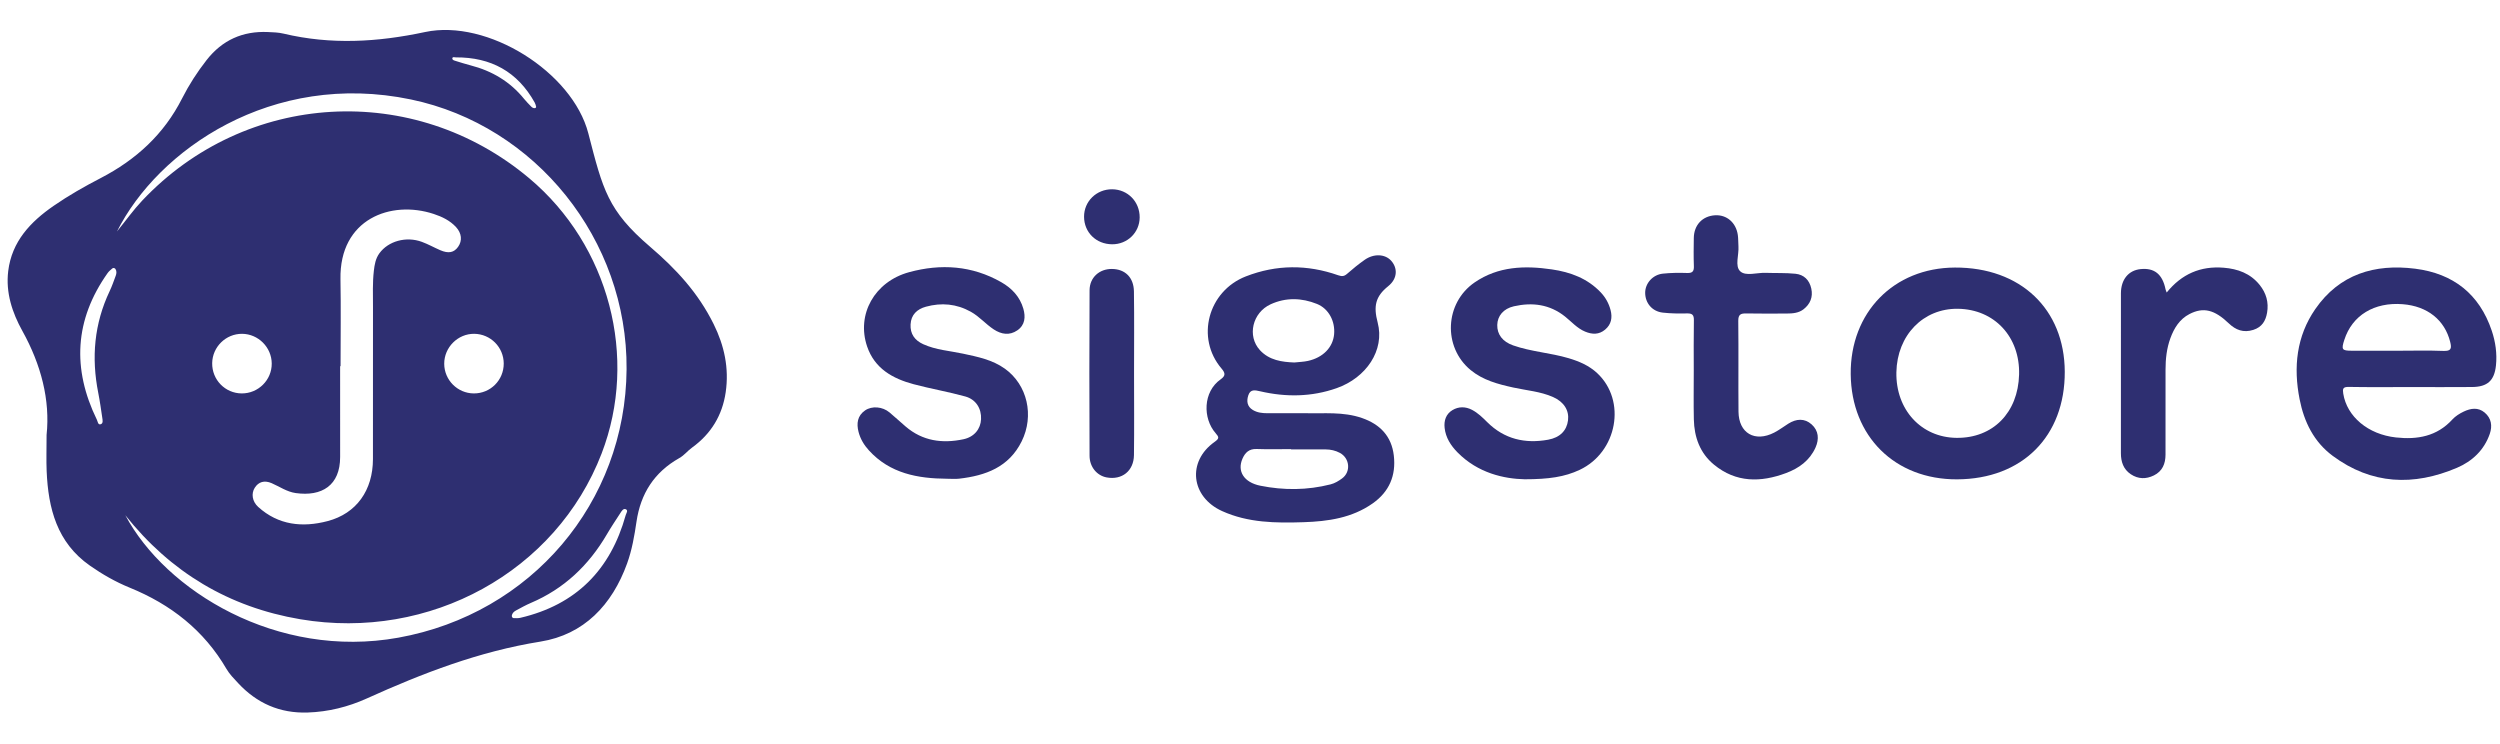
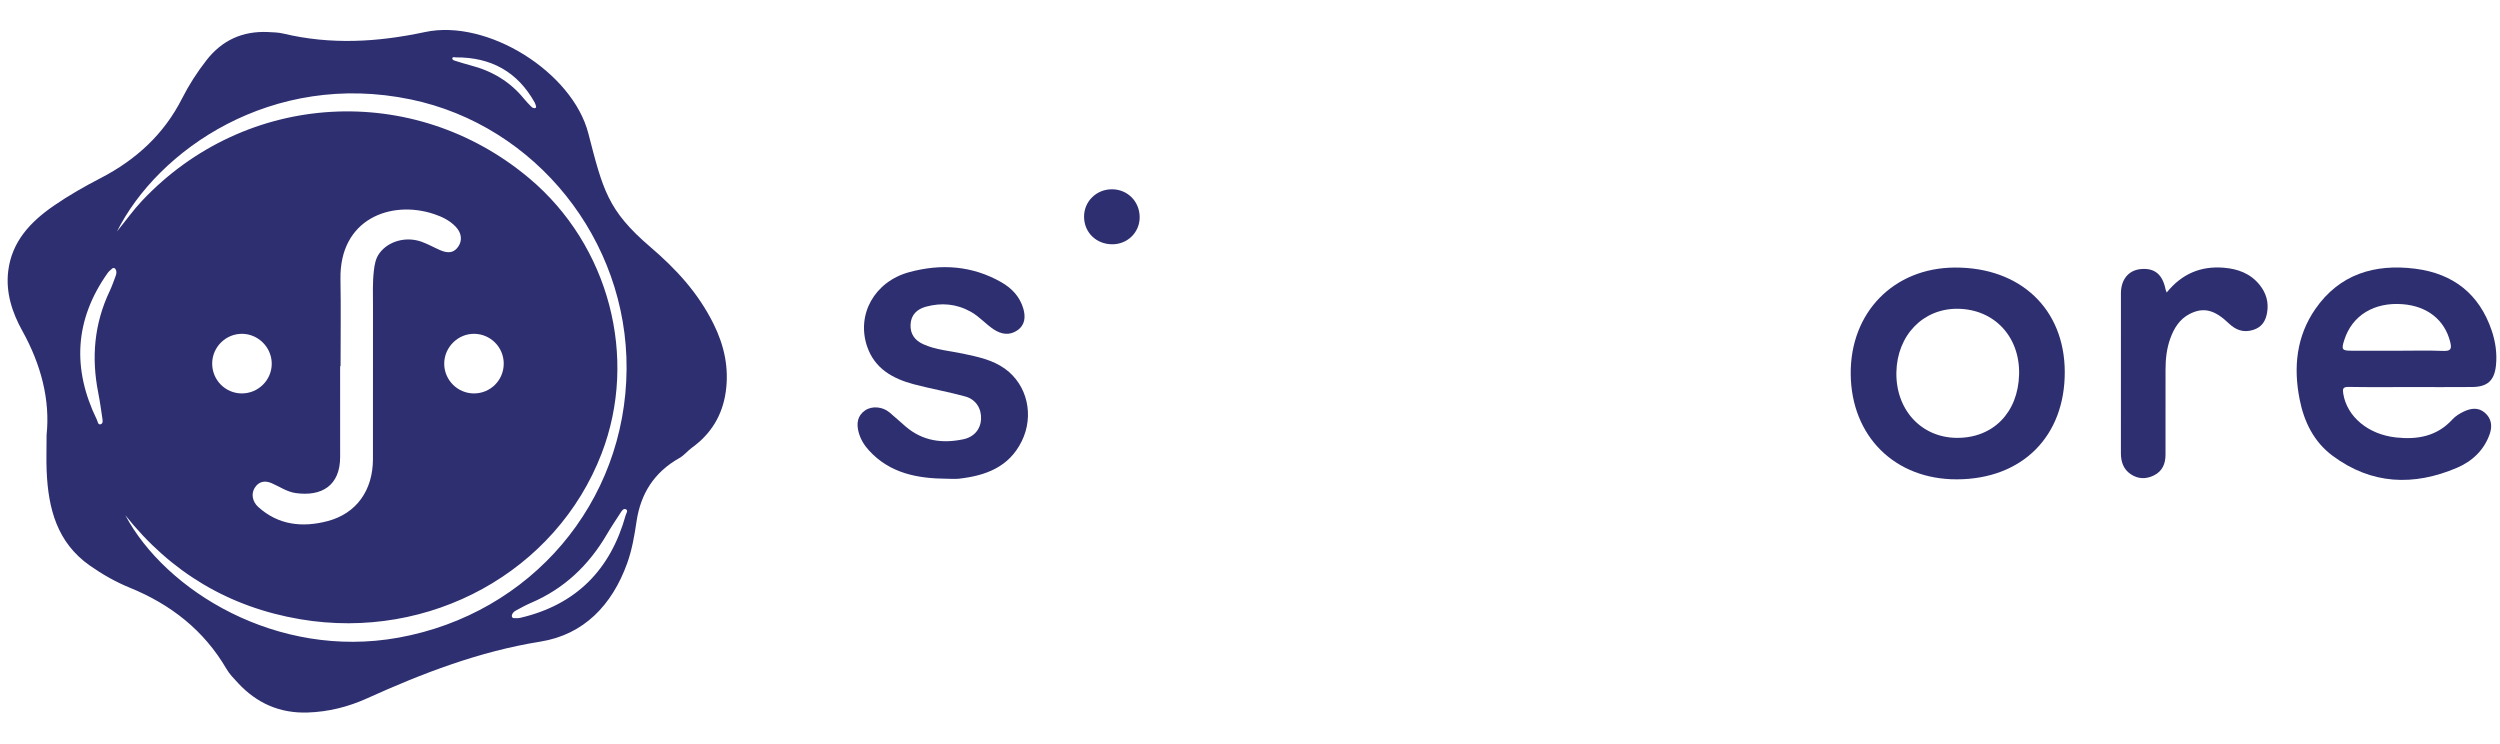
<svg xmlns="http://www.w3.org/2000/svg" id="Layer_1" data-name="Layer 1" viewBox="0 0 420 125">
  <defs>
    <style>
      .cls-1 {
        fill: #2e2f71;
      }
    </style>
  </defs>
  <path class="cls-1" d="m109.209,41.449c-7.112-6.098-7.919-9.566-10.371-19.045-2.666-10.31-16.956-19.259-27.423-17.023-8.013,1.712-15.836,2.162-23.796.265-.843-.201-1.735-.224-2.607-.263-4.233-.191-7.675,1.349-10.303,4.707-1.58,2.019-2.966,4.172-4.117,6.444-3.053,6.028-7.735,10.306-13.675,13.383-2.714,1.406-5.394,2.928-7.905,4.664-3.867,2.673-7.027,5.971-7.632,10.958-.44,3.633.674,6.987,2.382,10.064,3.14,5.657,4.685,11.604,4.064,17.471,0,2.424-.065,4.251.012,6.071.266,6.269,1.733,12.005,7.261,15.876,2.099,1.471,4.329,2.744,6.686,3.704,6.909,2.814,12.475,7.156,16.27,13.666.507.87,1.247,1.617,1.94,2.363,3.152,3.394,7.017,5.104,11.687,4.95,3.479-.114,6.805-.944,9.94-2.361,9.381-4.242,18.873-7.9,29.17-9.552,7.286-1.169,12.036-6.137,14.56-13.127.825-2.286,1.232-4.655,1.58-7.028.693-4.724,2.99-8.297,7.16-10.661.949-.538,1.32-1.161,2.205-1.803,3.169-2.299,5.054-5.396,5.62-9.275.589-4.036-.229-7.829-2.024-11.449-2.625-5.295-6.304-9.245-10.681-12.998Zm-32.628-31.809c5.892-.036,10.368,2.406,13.257,7.604.109.197.166.427.223.648.029.114-.022.226-.178.274-.257.039-.476-.088-.655-.274-.399-.413-.81-.818-1.17-1.264-2.358-2.92-5.409-4.721-9.015-5.65-.846-.218-1.678-.487-2.513-.744-.236-.073-.579-.153-.538-.44.043-.297.385-.153.59-.154ZM19.445,46.319c-.323.87-.625,1.753-1.022,2.59-2.603,5.48-3.09,11.186-1.917,17.09.275,1.384.466,2.786.676,4.182.059.395.183.95-.265,1.092-.463.146-.493-.454-.638-.751-4.179-8.558-3.755-16.789,1.794-24.639.21-.298.506-.541.788-.778.146-.123.346-.126.524.068.237.348.205.756.06,1.147Zm1.608,40.235c7.596,9.567,17.378,15.445,29.394,17.48,21.781,3.689,42.995-8.013,50.623-27.839,6.209-16.138,1.26-34.974-12.149-46.238-19.428-16.32-47.612-14.708-65.038,3.754-1.474,1.561-2.729,3.329-4.228,5.176,6.849-13.679,26.022-27.049,49.38-22.177,20.972,4.375,36.395,23.577,36.231,45.323-.168,22.378-15.984,41.065-38.345,45.098-20.407,3.681-39.124-7.898-45.868-20.577Zm36.087-25.036h.074c0-4.876.072-9.753-.015-14.627-.181-10.11,8.477-13.321,15.669-10.945,1.404.464,2.721,1.094,3.746,2.205.951,1.031,1.078,2.287.354,3.309-.698.986-1.617,1.175-3.009.572-1.038-.45-2.032-1.012-3.091-1.401-2.638-.969-5.633-.127-7.127,1.92-.644.882-.816,1.912-.935,2.952-.231,2.009-.143,4.028-.144,6.043-.006,8.533.009,17.066-.007,25.599-.009,5.203-2.749,9.121-7.614,10.4-4.198,1.104-8.266.704-11.668-2.384-1.02-.926-1.181-2.254-.582-3.204.645-1.023,1.635-1.311,2.855-.781,1.335.58,2.55,1.451,4.035,1.66,4.391.618,7.472-1.289,7.462-6.065-.01-5.084-.002-10.169-.002-15.253Zm22.535-5.437c2.74.031,4.944,2.252,4.953,4.991.009,2.799-2.237,5.042-5.031,5.024-2.731-.018-4.953-2.243-4.968-4.975-.015-2.764,2.295-5.071,5.046-5.04Zm-39.067,10.015c-2.785-.018-5.006-2.3-4.96-5.097.044-2.727,2.305-4.938,5.028-4.917,2.713.021,4.955,2.267,4.976,4.985.022,2.771-2.261,5.046-5.043,5.028Zm64.512,20.445c-2.549,9.176-8.326,15.055-17.686,17.249-.355.083-.738.069-1.106.059-.191-.005-.342-.135-.347-.398.053-.417.348-.702.716-.898.819-.437,1.631-.898,2.483-1.26,5.583-2.374,9.732-6.322,12.77-11.518.712-1.219,1.499-2.394,2.268-3.578.217-.334.493-.833.922-.641.444.198.068.667-.021.985Z" />
-   <path class="cls-1" d="m233.218,48.077c1.614-1.295,1.586-3.07.493-4.28-1.024-1.134-2.911-1.228-4.452-.141-1.022.721-2.001,1.511-2.938,2.339-.5.442-.875.471-1.517.246-5.177-1.817-10.346-1.809-15.492.19-6.365,2.473-8.472,10.349-4.095,15.484.627.735.728,1.199-.14,1.808-2.996,2.103-3.023,6.563-.863,9.037.581.665.668.892-.161,1.478-4.665,3.298-3.99,9.242,1.256,11.621,4.379,1.986,9.036,2.022,13.689,1.87,4.106-.134,8.15-.709,11.633-3.172,2.764-1.955,3.919-4.666,3.531-8.019-.378-3.272-2.326-5.258-5.332-6.305-3.191-1.112-6.518-.727-9.343-.813-2.501,0-4.545 0-6.589-0-.844-0-1.676-.095-2.414-.538-.962-.579-1.088-1.475-.776-2.447.347-1.082,1.119-.903,2.007-.697,4.32,1.003,8.625.957,12.84-.526,4.959-1.744,8.122-6.358,6.89-11.035-.72-2.734-.386-4.367,1.773-6.099Zm-22.115,27.355c1.93.073,3.864.019,5.797.019 0.0.016 0.0.033 0.0.049,1.932,0,3.864-.002,5.796.001.847.001,1.661.184,2.404.584,1.673.899,1.881,3.192.361,4.298-.576.419-1.193.805-1.925.991-3.915.997-7.863,1.015-11.787.229-2.784-.558-3.934-2.445-3.016-4.542.445-1.018,1.111-1.676,2.371-1.629Zm13.026-19.264c-.204,2.198-1.86,3.907-4.398,4.466-.709.156-1.449.173-2.275.265-2.079-.078-4.213-.364-5.783-2.068-2.192-2.38-1.268-6.318,1.808-7.718,2.558-1.165,5.198-1.085,7.766-.053,1.976.795,3.086,2.913,2.882,5.107Z" />
  <path class="cls-1" d="m394.583,65.002c3.456.063,6.913.024,10.37.024,3.457-0,6.914.025,10.371-.008,2.561-.025,3.73-1.075,3.997-3.614.21-1.997-.077-3.982-.713-5.865-2.079-6.156-6.476-9.589-12.853-10.396-6.813-.862-12.732.921-16.783,6.776-3.165,4.574-3.703,9.768-2.637,15.159.753,3.81,2.398,7.161,5.557,9.504,6.526,4.842,13.61,5.113,20.891,2.003,2.542-1.086,4.559-2.966,5.5-5.701.455-1.322.279-2.614-.857-3.57-1.099-.925-2.347-.728-3.517-.17-.696.332-1.404.77-1.917,1.333-2.588,2.842-5.891,3.406-9.463,3.017-4.711-.513-8.242-3.517-8.86-7.345-.132-.819-.074-1.164.914-1.146Zm-.736-7.905c1.321-4.115,5.014-6.37,9.81-5.991,4.16.329,7.053,2.657,7.973,6.325.275,1.096.188,1.578-1.15,1.523-2.56-.105-5.127-.031-7.691-.031-2.564,0-5.128.006-7.692-.002-1.659-.005-1.777-.186-1.251-1.825Z" />
  <path class="cls-1" d="m328.409,44.949c-10.268.049-17.587,7.541-17.489,17.902.099,10.469,7.432,17.722,17.873,17.679,10.948-.046,18.129-7.226,18.087-18.083-.042-10.535-7.447-17.55-18.471-17.498Zm.307,28.611c-5.953-.057-10.242-4.725-10.124-11.016.117-6.226,4.506-10.752,10.345-10.67,6.129.087,10.433,4.712,10.27,11.039-.165,6.416-4.392,10.705-10.492,10.647Z" />
-   <path class="cls-1" d="m268.327,62.685c-1.361-1.268-3.033-1.985-4.807-2.51-3.064-.908-6.295-1.087-9.319-2.15-1.77-.622-2.699-1.848-2.662-3.436.035-1.482,1.002-2.731,2.811-3.137,3.078-.691,5.997-.332,8.577,1.727,1.097.875,2.031,1.976,3.374,2.532,1.185.49,2.313.541,3.36-.337,1.054-.884,1.238-2.032.918-3.271-.29-1.123-.844-2.128-1.656-2.984-2.236-2.356-5.104-3.405-8.209-3.86-4.541-.666-9.002-.533-12.965,2.181-5.037,3.448-5.376,10.847-.691,14.722,2.069,1.711,4.599,2.376,7.168,2.942,2.239.493,4.563.659,6.688,1.597,1.832.809,2.723,2.257,2.514,3.914-.217,1.715-1.339,2.89-3.336,3.255-3.884.709-7.372-.095-10.241-2.951-.782-.778-1.567-1.549-2.552-2.064-1.094-.572-2.251-.58-3.289.045-1.086.653-1.451,1.756-1.314,2.992.181,1.633,1.036,2.957,2.144,4.088,3.462,3.531,7.889,4.465,11.308,4.537,4.044-.002,6.711-.395,9.223-1.575,6.339-2.979,7.923-11.626,2.955-16.256Z" />
  <path class="cls-1" d="m168.814,61.937c-2.082-1.493-4.567-1.996-7.025-2.521-2.24-.479-4.557-.621-6.686-1.589-1.447-.658-2.205-1.74-2.127-3.323.081-1.632,1.094-2.572,2.577-2.977,2.615-.714,5.132-.496,7.55.851,1.44.802,2.49,2.072,3.844,2.96,1.279.839,2.642,1.063,3.958.165,1.31-.893,1.413-2.261,1.016-3.642-.577-2.007-1.928-3.438-3.711-4.454-4.91-2.8-10.151-3.132-15.477-1.68-5.829,1.589-8.884,7.117-7.055,12.488,1.26,3.698,4.285,5.391,7.797,6.33,2.877.769,5.826,1.27,8.695,2.064,1.806.5,2.729,2.048,2.647,3.813-.076,1.653-1.143,2.988-2.966,3.375-3.535.75-6.853.301-9.704-2.14-.913-.782-1.795-1.602-2.717-2.374-1.159-.97-2.934-1.132-4.095-.333-1.3.895-1.464,2.207-1.099,3.615.305,1.179.917,2.198,1.746,3.107,3.539,3.878,8.193,4.721,13.112,4.759.68,0,1.368.066,2.039-.011,4.441-.512,8.357-1.924,10.509-6.278,2.129-4.308.974-9.478-2.829-12.206Z" />
-   <path class="cls-1" d="m300.449,71.17c-.792.497-1.542,1.072-2.37,1.5-3.258,1.683-5.978.108-6.011-3.515-.046-5.079.022-10.159-.038-15.237-.013-1.119.438-1.281,1.381-1.26,2.251.05,4.504.018,6.756.015,1.007-.001,2.025-.084,2.837-.723,1.106-.87,1.604-2.03,1.295-3.463-.313-1.45-1.241-2.352-2.666-2.497-1.661-.169-3.345-.093-5.018-.153-1.455-.053-3.325.606-4.251-.255-.946-.878-.198-2.771-.305-4.215-.046-.625-.017-1.26-.104-1.878-.295-2.099-1.872-3.444-3.842-3.321-2.109.132-3.523,1.632-3.555,3.811-.023,1.571-.048,3.143.012,4.712.034.872-.211,1.205-1.133,1.172-1.356-.048-2.726-.032-4.075.109-1.715.179-2.985,1.643-2.973,3.234.013,1.721,1.176,3.112,2.95,3.314,1.346.153,2.716.167,4.072.134.882-.021,1.177.244,1.16,1.148-.052,2.827-.019,5.655-.019,8.483 0,2.723-.045,5.447.013,8.169.063,2.992,1.027,5.67,3.385,7.61,3.7,3.043,7.839,3.008,12.112,1.41,2.171-.812,3.966-2.105,4.944-4.285.634-1.414.529-2.833-.654-3.889-1.19-1.062-2.575-.96-3.904-.127Z" />
  <path class="cls-1" d="m373.574,44.976c-3.873-.313-7.05,1.045-9.569,4.168-.105-.287-.167-.407-.193-.535-.518-2.543-1.87-3.638-4.202-3.399-2.01.206-3.291,1.739-3.295,4.067-.016,8.957-.01,17.914-.003,26.871.001,1.426.413,2.69,1.667,3.527,1.243.829,2.559.839,3.869.199,1.434-.702,1.955-1.97,1.958-3.484.01-4.767.004-9.533.004-14.3 0-1.789.19-3.553.806-5.245.622-1.71,1.548-3.225,3.215-4.085,2.341-1.208,4.207-.727,6.594,1.556,1.169,1.118,2.461,1.635,4.129,1.103,1.469-.468,2.076-1.519,2.313-2.872.303-1.737-.139-3.309-1.252-4.689-1.555-1.929-3.661-2.689-6.042-2.882Z" />
-   <path class="cls-1" d="m190.5,48.96c-.034-2.364-1.496-3.756-3.699-3.776-2.095-.019-3.742,1.424-3.754,3.58-.05,9.27-.041,18.54-.002,27.811.008,1.887,1.254,3.328,2.861,3.629,2.575.483,4.564-1.073,4.599-3.748.058-4.556.016-9.113.015-13.669-.001-4.609.046-9.218-.02-13.827Z" />
  <path class="cls-1" d="m186.847,31.799c-2.637-.025-4.743,2.036-4.725,4.625.018,2.626,2.029,4.595,4.716,4.615,2.564.019,4.611-1.975,4.627-4.508.017-2.644-1.997-4.707-4.618-4.732Z" />
</svg>